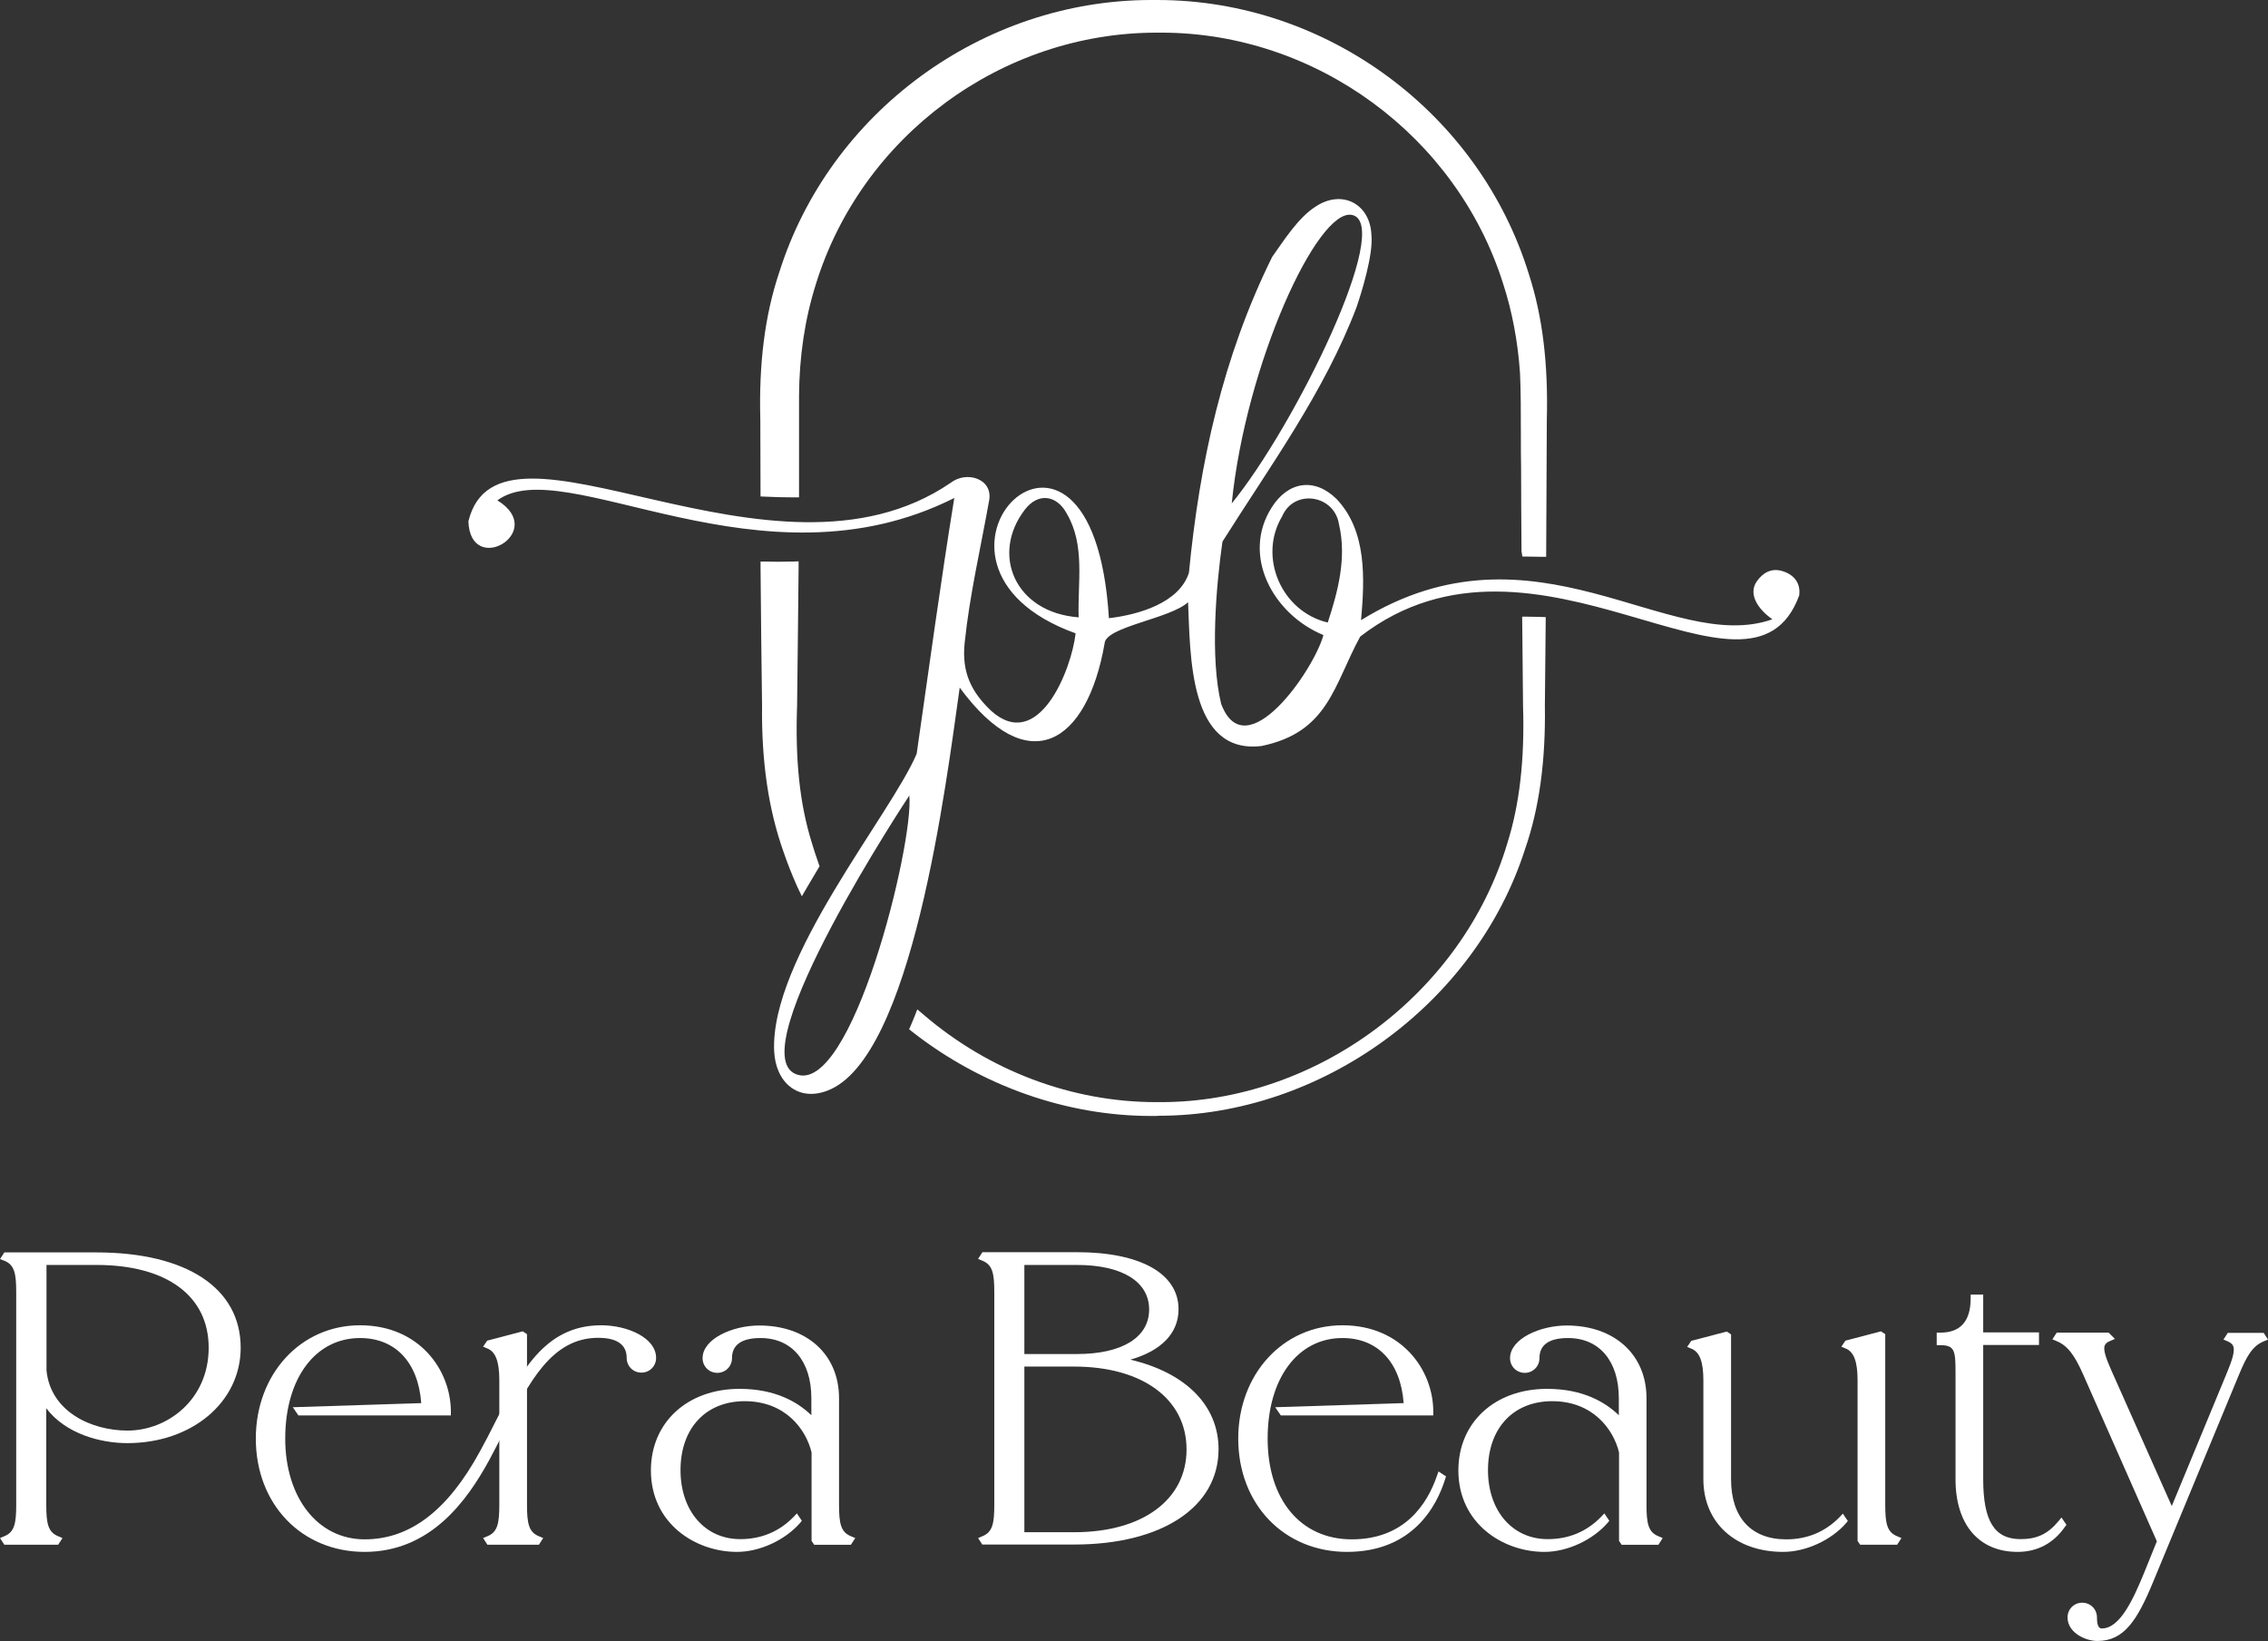
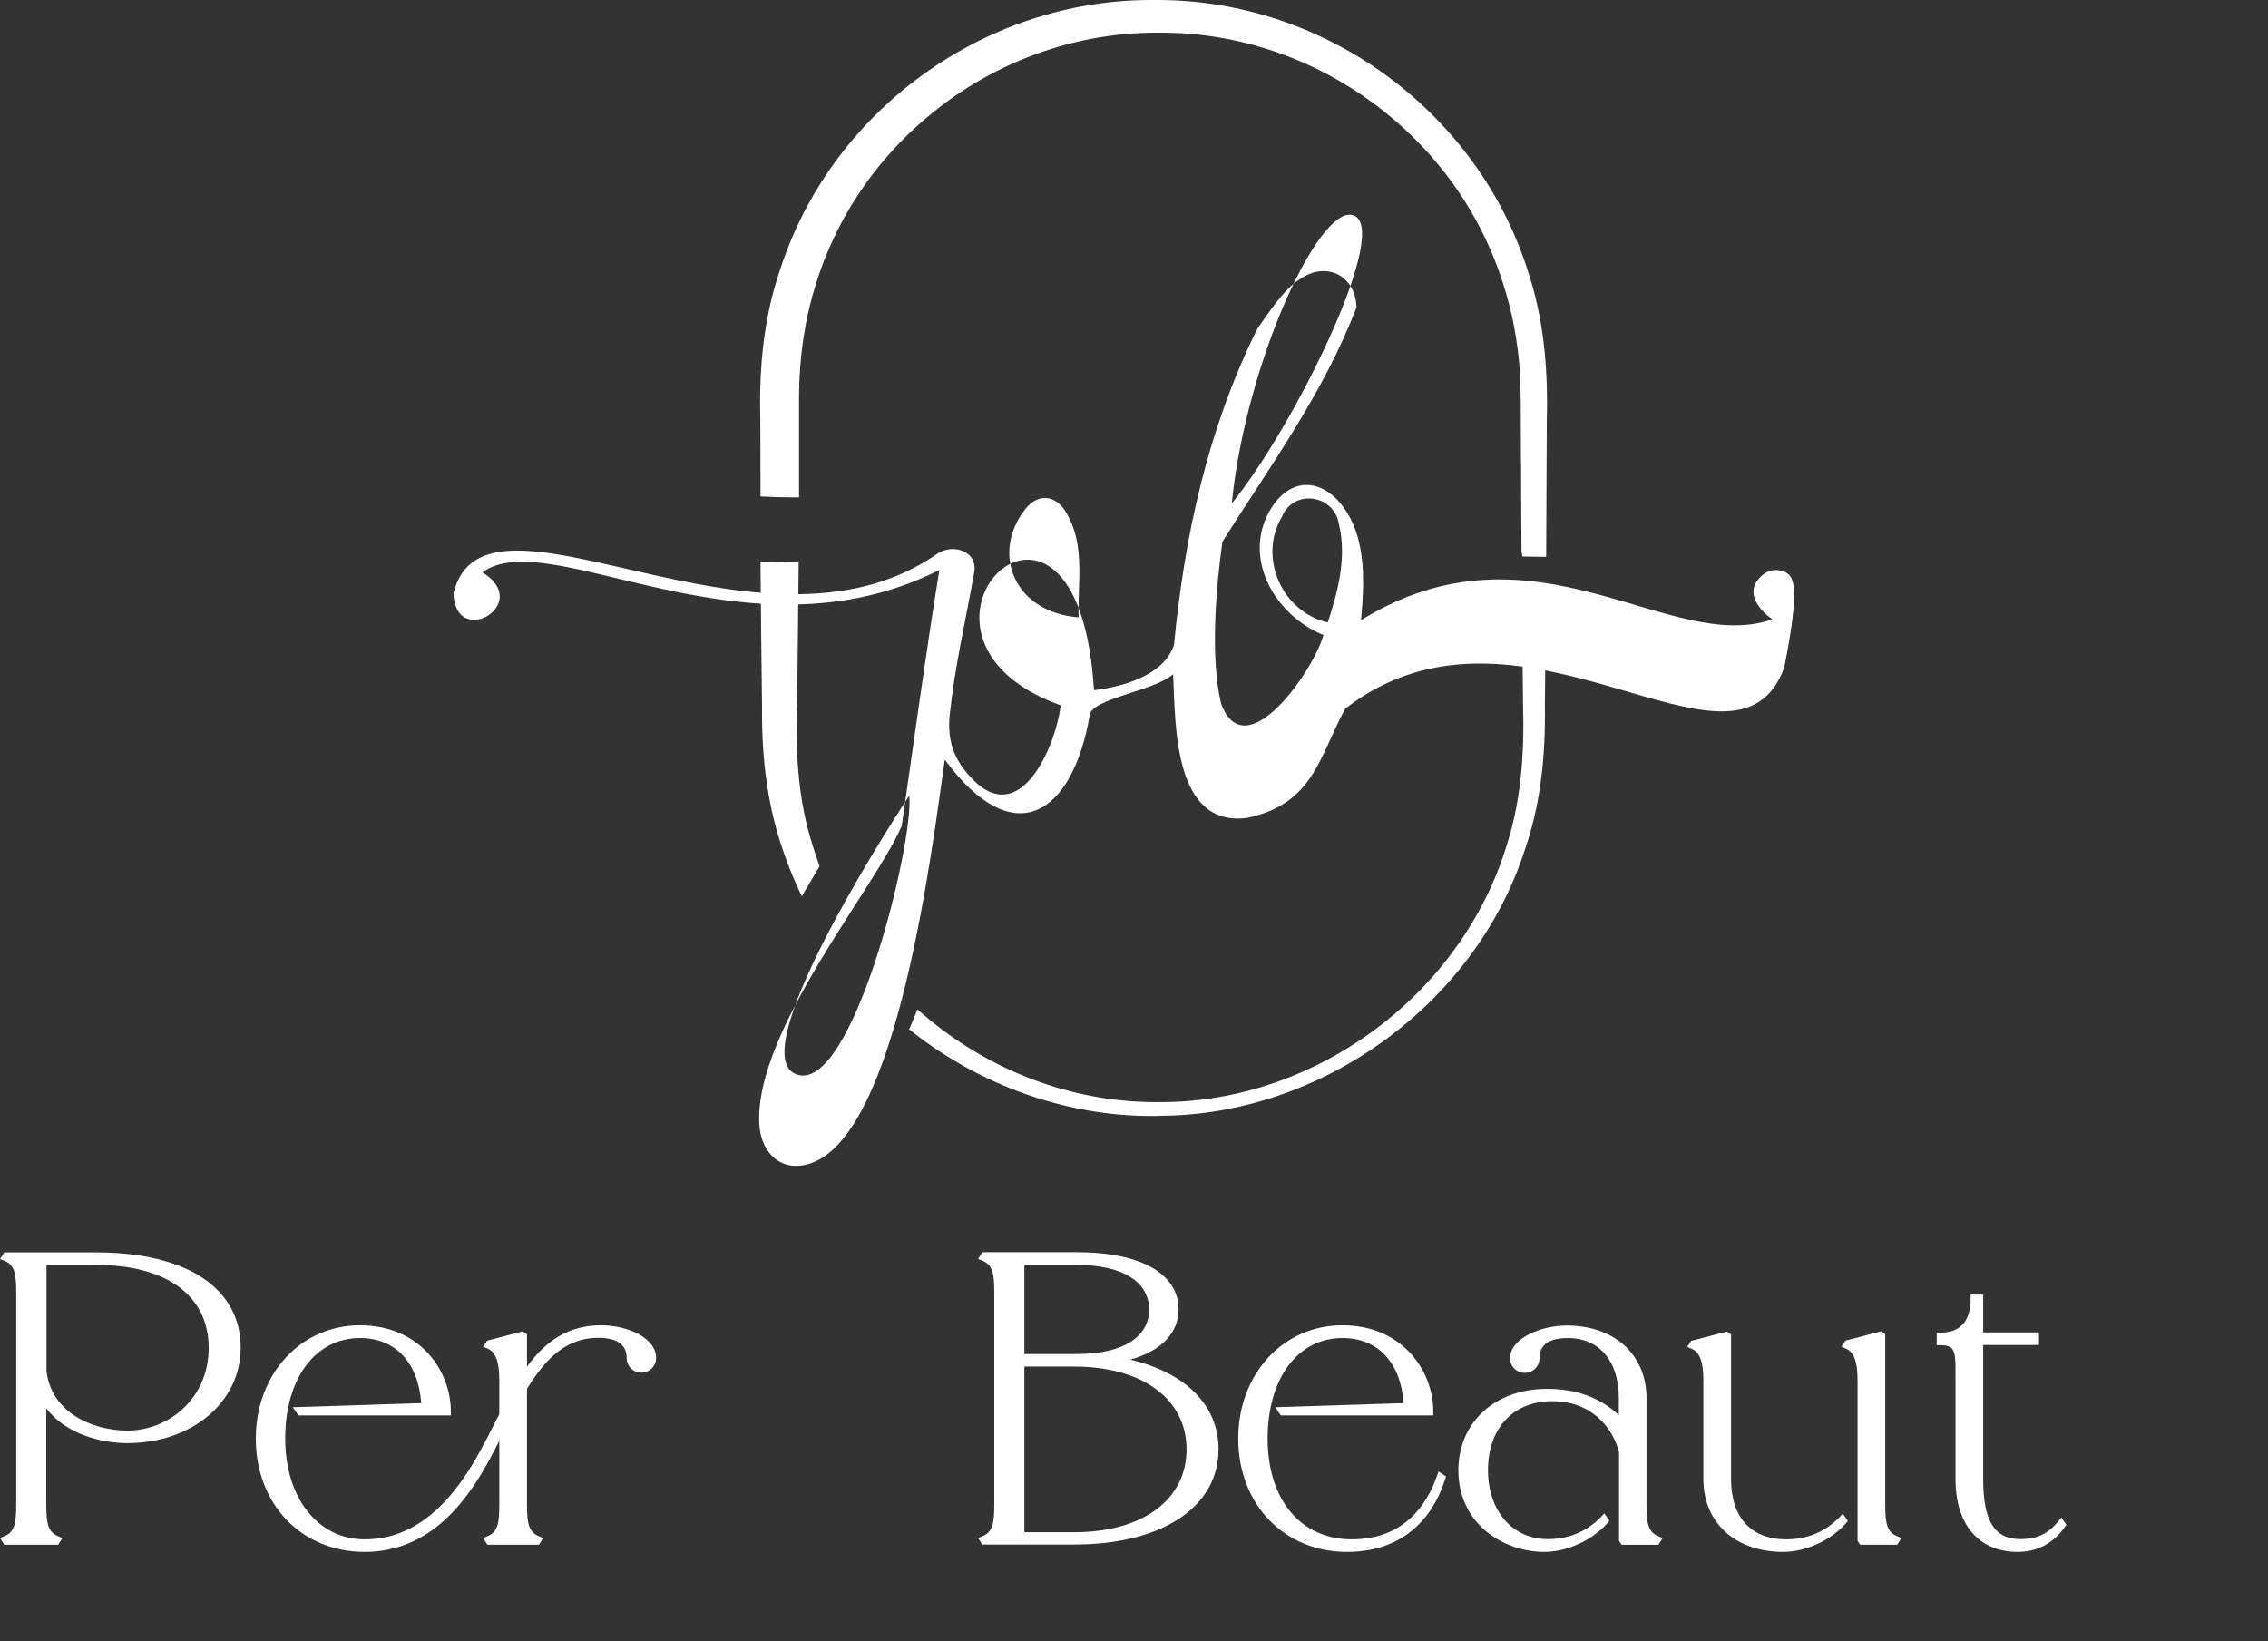
<svg xmlns="http://www.w3.org/2000/svg" version="1.1" id="Layer_1" x="0px" y="0px" viewBox="0 0 1048.8 758.9" style="enable-background:new 0 0 1048.8 758.9;" xml:space="preserve">
  <rect x="0" y="0" width="1048.8" height="758.9" fill="#333333" stroke="none" />
  <style type="text/css">
	.st0{fill:#FFFFFF;}
	.st1{fill-rule:evenodd;clip-rule:evenodd;fill:#FFFFFF;}
</style>
  <g>
    <g>
      <g>
        <g>
          <path class="st0" d="M2,714.4l-2-3.1l1.9-0.8c4.8-1.9,5.6-5.9,5.6-14.7v-98.1c0-8.8-0.8-12.8-5.6-14.7L0,582.3l2-3.1h42.5      c41.8,0,66.8,16.5,66.8,44.1c0,25.1-22.5,44.1-52.4,44.1c-12.5,0-28.5-4.3-37.5-16.1v44.5c0,8.8,0.8,12.8,5.6,14.7l1.9,0.8      l-2,3.1H2z M21.5,633.8c1.9,19.1,20.8,27.8,37.5,27.8c18.4,0,37.5-14.3,37.5-38.3c0-24-19.4-38.3-51.9-38.3H21.5V633.8z" />
          <path class="st0" d="M168.6,717.7c-29.1,0-50.3-22-50.3-52.4c0-29.8,20.7-52.4,48.2-52.4c27.3,0,42,20.6,42,40v1.7H138l-2.6-3.8      l59.4-1.9c-1.4-18.9-12-30.1-28.3-30.1c-20.7,0-34.6,18.7-34.6,46.5c0,27.4,15.1,46.6,36.7,46.6c21,0,38.4-13.3,53.3-40.6      c2.5-4.5,4.9-9.2,7-13.4c11.7-23.1,22.8-45,49.1-45c12.2,0,25.4,5.8,25.4,15.1c0,3.8-3,6.8-6.8,6.8c-3.8,0-6.8-3-6.8-6.8      c0-6.1-4.4-9.3-13.2-9.3c-21.6,0-32.1,20.9-43.3,42.9l-0.2,0.4c-2.2,4.4-4.6,9-7,13.5C216.1,693.7,199.3,717.7,168.6,717.7z" />
          <path class="st0" d="M225.4,714.4l-2-3.1l1.9-0.8c4.8-1.9,5.6-5.9,5.6-14.7v-57.5c0-8.6-1.7-13.2-5.6-14.7l-1.9-0.8l1.9-2.8      l16.4-4.3l2,1.3v78.8c0,8.8,0.8,12.8,5.6,14.7l1.9,0.8l-2,3.1H225.4z" />
-           <path class="st0" d="M340.8,717.7c-19.3,0-39.8-13.2-39.8-37.7c0-22.2,16.9-37.7,41-37.7c16.8,0,27.1,6.3,33.2,12.2v-7.9      c0-17.1-9-27.8-23.5-27.8c-8.7,0-13.2,3.1-13.2,9.3c0,3.8-3,6.8-6.8,6.8c-3.8,0-6.8-3-6.8-6.8c0-8.9,13.8-15.1,26.2-15.1      c22.1,0,36.9,13.5,36.9,33.6v49.2c0,8.8,0.8,12.8,5.6,14.7l1.9,0.8l-2,3.1h-17l-1.2-1.8v-40.9c-2.6-10.8-12.2-23.7-30.9-23.7      c-18,0-29.7,12.5-29.7,31.9c0,18.8,11.3,31.9,27.6,31.9c9.8,0,18.1-3.5,24.8-10.4l1.4-1.5l2.3,3.4l-0.8,1      C363,712.3,351.3,717.7,340.8,717.7z" />
        </g>
        <g>
          <path class="st0" d="M454.3,714.4l-2-3.1l1.9-0.8c4.8-1.9,5.6-5.9,5.6-14.7v-98.1c0-8.8-0.8-12.8-5.6-14.7l-1.9-0.8l2-3.1H498      c29.4,0,47,9.9,47,26.4c0,11-7.9,19.2-22.3,23.3c25.6,6,40.8,21.2,40.8,41.4c0,26.8-26.2,44.1-66.8,44.1H454.3z M496.8,708.6      c31.5,0,51.9-15,51.9-38.3c0-23.3-20.4-38.3-51.9-38.3h-23.1v76.6H496.8z M498,626.2c20.9,0,33.4-7.7,33.4-20.6      c0-12.9-12.5-20.6-33.4-20.6h-24.3v41.2H498z" />
          <path class="st0" d="M622.9,717.7c-29.1,0-50.3-22-50.3-52.4c0-29.8,20.7-52.4,48.2-52.4c27.3,0,42,20.6,42,40v1.7h-70.5      l-2.6-3.8l59.4-1.9c-1.4-18.9-12-30.1-28.3-30.1c-20.7,0-34.6,18.7-34.6,46.5c0,28.3,15.3,46.6,38.9,46.6      c24.2,0,34.8-16,39.4-29.4l0.7-2l3.5,2.3l-0.4,1.2C664.4,696.6,653.2,717.7,622.9,717.7z" />
          <path class="st0" d="M714.2,717.7c-19.3,0-39.8-13.2-39.8-37.7c0-22.2,16.9-37.7,41-37.7c16.8,0,27.1,6.3,33.2,12.2v-7.9      c0-17.1-9-27.8-23.5-27.8c-8.7,0-13.2,3.1-13.2,9.3c0,3.8-3,6.8-6.8,6.8s-6.8-3-6.8-6.8c0-8.9,13.8-15.1,26.2-15.1      c22.1,0,36.9,13.5,36.9,33.6v49.2c0,8.8,0.8,12.8,5.6,14.7l1.9,0.8l-2,3.1h-17l-1.2-1.8v-40.9c-2.6-10.8-12.2-23.7-30.9-23.7      c-18,0-29.7,12.5-29.7,31.9c0,18.8,11.3,31.9,27.6,31.9c9.8,0,18.1-3.5,24.8-10.4l1.4-1.5l2.3,3.4l-0.8,1      C736.4,712.3,724.7,717.7,714.2,717.7z" />
          <path class="st0" d="M824.6,717.7c-22.1,0-36.9-13.5-36.9-33.6v-45.7c0-8.6-1.7-13.2-5.6-14.7l-1.9-0.8l1.9-2.8l16.4-4.3l2,1.3      v67c0,17.7,9.3,27.8,25.5,27.8c9.8,0,18.1-3.5,24.8-10.4l1.4-1.5l2.3,3.4l-0.8,1C846.8,712.3,835.1,717.7,824.6,717.7z       M860.2,714.4l-1.2-1.8v-74.3c0-8.6-1.7-13.2-5.6-14.7l-1.9-0.8l1.9-2.8l16.4-4.3l2,1.3v78.8c0,8.8,0.8,12.8,5.6,14.7l1.9,0.8      l-2,3.1H860.2z" />
          <path class="st0" d="M933,717.7c-17.9,0-28.7-12.6-28.7-33.6v-49.2c0-10.1-0.3-12.8-7-12.8h-1.7v-5.8h1.7c9.3,0,14-5.3,14-15.9      v-1.7h5.8v17.5h25.8v5.8h-25.8v62c0,19.5,5.2,27.8,17.3,27.8c7.6,0,12.6-2.4,17.5-8.3l1.4-1.7l2.3,3.4l-0.7,0.9      C949.6,713.8,942,717.7,933,717.7z" />
-           <path class="st0" d="M969.9,758.9c-5.6,0-13.8-3.9-13.8-10.9c0-3.8,3-6.8,6.8-6.8s6.8,3,6.8,6.8c0,5.1,1.6,5.1,2.3,5.1      c8.3,0,14.4-13.3,19.5-25.7l5.9-14.6l-34.1-77.2c-4.1-9.3-7.4-13.4-12.3-15.4l-1.9-0.8l2-3.1h24l2.9,2.9l-2.3,1      c-1.3,0.5-2,1.2-2.4,2c-0.8,2.1,0.6,6,3.3,12.1l27.7,62.2l25.7-62.1c2.3-5.6,3.6-9.7,2.7-11.9c-0.4-0.9-1.2-1.6-2.6-2.2      l-1.9-0.8l2-3.1h16.6l2,3.1l-1.9,0.8c-5.2,2.1-7.9,6.7-11.5,15.4l-39.6,95.6C988.3,749.5,982.2,758.9,969.9,758.9z" />
        </g>
      </g>
      <g>
        <g>
          <path class="st0" d="M712.4,257.5c-2,0-3.9-0.1-5.9-0.1H704l-0.4-2.5c-0.1-13.9-0.2-27.2-0.2-38.7c-0.1-4.2-0.1-9.1-0.1-14.3      c0-10,0-21.3-0.4-29.4c-1-14.5-3.6-28.5-7.9-41.6c-21.6-68.2-86.6-115.8-158-115.8l-2.1,0c-71.8,0-136.6,47.9-157.7,116.6      c-5,15.9-7.6,33.2-7.7,51.5c0,3.6,0,10.7,0,17.7c0,6.1,0,12,0,15.3c0,3.6,0,13.8,0,13.8l-3.9,0c-3.6,0-7.4-0.1-11.5-0.3      l-2.4-0.1l-0.1-35.5c-0.7-26,2.1-48.3,8.7-68C383.6,51.9,454.4,0,532.4,0c0.8,0,2.8,0,2.8,0c78.3,0,149,52.3,171.9,127.1      c6.2,19.2,8.9,41.2,8.2,67.2l-0.3,63.2L712.4,257.5z" />
          <path class="st0" d="M368.7,410.1c-2.5-5.6-4.7-11.2-6.5-16.5c-6.8-19.3-10.1-41.3-9.8-67.3c-0.2-13.3-0.6-48.9-0.7-64l0-2.6      l2.6,0c1.7,0,3.4,0.1,5.1,0.1c2.5,0,4.9-0.1,7.3-0.1l2.6-0.1l0,2.6c-0.2,22.5-0.5,45.8-0.7,64.1c-0.9,25.3,1.2,45.3,6.7,63.1      c0.9,3.1,2,6.4,3.3,10.1l0.4,1.1l-0.6,1c-1.7,2.8-3.4,5.7-5.1,8.6l-2.5,4.3L368.7,410.1z" />
          <path class="st0" d="M532.4,516.1c-39.1,0-78.4-13.8-110.5-38.9l-1.5-1.2l0.8-1.8c0.6-1.3,1.1-2.7,1.7-4.1l1.3-3.3l2.7,2.3      c30.5,26.2,68.8,40.6,107.8,40.6l2.1,0c72.1,0,139.5-50.3,160.2-119.6c5.7-18,8.1-38.9,7.3-63.8c-0.1-9.4-0.2-20.1-0.3-31.4      l-0.1-9.7l2.6,0c1.9,0,3.9,0.1,5.8,0.1l2.5,0.1c0,0-0.3,34.6-0.4,40.8c0.4,25.8-2.6,47.6-9.2,66.6      c-22.9,71.4-94.1,123.2-169.3,123.2C536,516.1,533.2,516.1,532.4,516.1z" />
        </g>
-         <path class="st1" d="M824.2,264.1c-5-1.5-9,0.7-11.9,4.9c-3.9,5.8,0.6,12.7,7.3,17.4c-47.5,16.8-109.9-49.2-190.2,0.4     c1.7-19.3,2.7-41.2-11.3-56c-10.2-10.1-22.5-8.2-30.1,4c-14,22.2,0.7,49.3,24,58.9c-4.4,16.2-36,61.9-47.3,31.8     c-5.2-21.4-2.3-54.7,0.6-75c22.1-35.1,47-69,62-108.4c2.2-6.4,7.8-24.3,6.9-33.3c-0.5-14.6-13.7-21.4-25.9-13.2     c-7.9,5-14.6,15.6-20,23.2c-22.9,46.3-33.6,95.4-38.5,146.1c-4.5,14-23.4,19.4-37,21c-7.5-123-104.9-25.2-15.4,7     c-1.9,16.9-17.2,55.5-39.1,35.8c-8.9-8.5-13.7-17.5-12.2-31.5c2.3-22.1,7.4-43.8,11.3-65.7c1.9-10-10.3-14-17.8-8.2     c-82.3,56.2-208.6-41.2-223,17.8c0.9,26,37,4.8,13.4-9.7c31-22.8,121.9,43.9,211.3-1.1c-6.4,39.4-11.7,78.8-17.4,118.3     c-12,28.3-67.9,94.7-65.9,137.6c0.7,14.4,11,23.4,24.6,18.2c39.3-14.8,54.9-141.9,61.2-186.4c31.7,43.1,58.9,26,67-20.4     c0.4-7.8,30.3-11.4,38.6-19.1c1.1,24,0.2,70.6,34,66.5c30.9-6.4,33.3-28,45.6-50.6c81.6-63,180.2,43,203-19     C832.8,269.7,829.6,265.7,824.2,264.1z M625.2,99.4c19.5,4-26.4,97.7-55.6,133.4C576.1,168.3,609.3,96.1,625.2,99.4z      M367.9,496.7c-25.5-10.8,52.6-128.8,52.6-128.8C422.7,390.1,393.7,507.6,367.9,496.7z M498.8,285.5     c-29.5-2.2-40.8-29.2-24.8-49.9c6-7.8,14.6-6.8,19.3,1.9C501.9,252.2,498.3,269,498.8,285.5z M614,287.9     c-21.5-5.1-32.3-30.4-21.1-49.1c5.5-12.9,24.2-10,26.3,3.7C622.8,257.9,618.8,273.3,614,287.9z" />
+         <path class="st1" d="M824.2,264.1c-5-1.5-9,0.7-11.9,4.9c-3.9,5.8,0.6,12.7,7.3,17.4c-47.5,16.8-109.9-49.2-190.2,0.4     c1.7-19.3,2.7-41.2-11.3-56c-10.2-10.1-22.5-8.2-30.1,4c-14,22.2,0.7,49.3,24,58.9c-4.4,16.2-36,61.9-47.3,31.8     c-5.2-21.4-2.3-54.7,0.6-75c22.1-35.1,47-69,62-108.4c-0.5-14.6-13.7-21.4-25.9-13.2     c-7.9,5-14.6,15.6-20,23.2c-22.9,46.3-33.6,95.4-38.5,146.1c-4.5,14-23.4,19.4-37,21c-7.5-123-104.9-25.2-15.4,7     c-1.9,16.9-17.2,55.5-39.1,35.8c-8.9-8.5-13.7-17.5-12.2-31.5c2.3-22.1,7.4-43.8,11.3-65.7c1.9-10-10.3-14-17.8-8.2     c-82.3,56.2-208.6-41.2-223,17.8c0.9,26,37,4.8,13.4-9.7c31-22.8,121.9,43.9,211.3-1.1c-6.4,39.4-11.7,78.8-17.4,118.3     c-12,28.3-67.9,94.7-65.9,137.6c0.7,14.4,11,23.4,24.6,18.2c39.3-14.8,54.9-141.9,61.2-186.4c31.7,43.1,58.9,26,67-20.4     c0.4-7.8,30.3-11.4,38.6-19.1c1.1,24,0.2,70.6,34,66.5c30.9-6.4,33.3-28,45.6-50.6c81.6-63,180.2,43,203-19     C832.8,269.7,829.6,265.7,824.2,264.1z M625.2,99.4c19.5,4-26.4,97.7-55.6,133.4C576.1,168.3,609.3,96.1,625.2,99.4z      M367.9,496.7c-25.5-10.8,52.6-128.8,52.6-128.8C422.7,390.1,393.7,507.6,367.9,496.7z M498.8,285.5     c-29.5-2.2-40.8-29.2-24.8-49.9c6-7.8,14.6-6.8,19.3,1.9C501.9,252.2,498.3,269,498.8,285.5z M614,287.9     c-21.5-5.1-32.3-30.4-21.1-49.1c5.5-12.9,24.2-10,26.3,3.7C622.8,257.9,618.8,273.3,614,287.9z" />
      </g>
    </g>
  </g>
</svg>